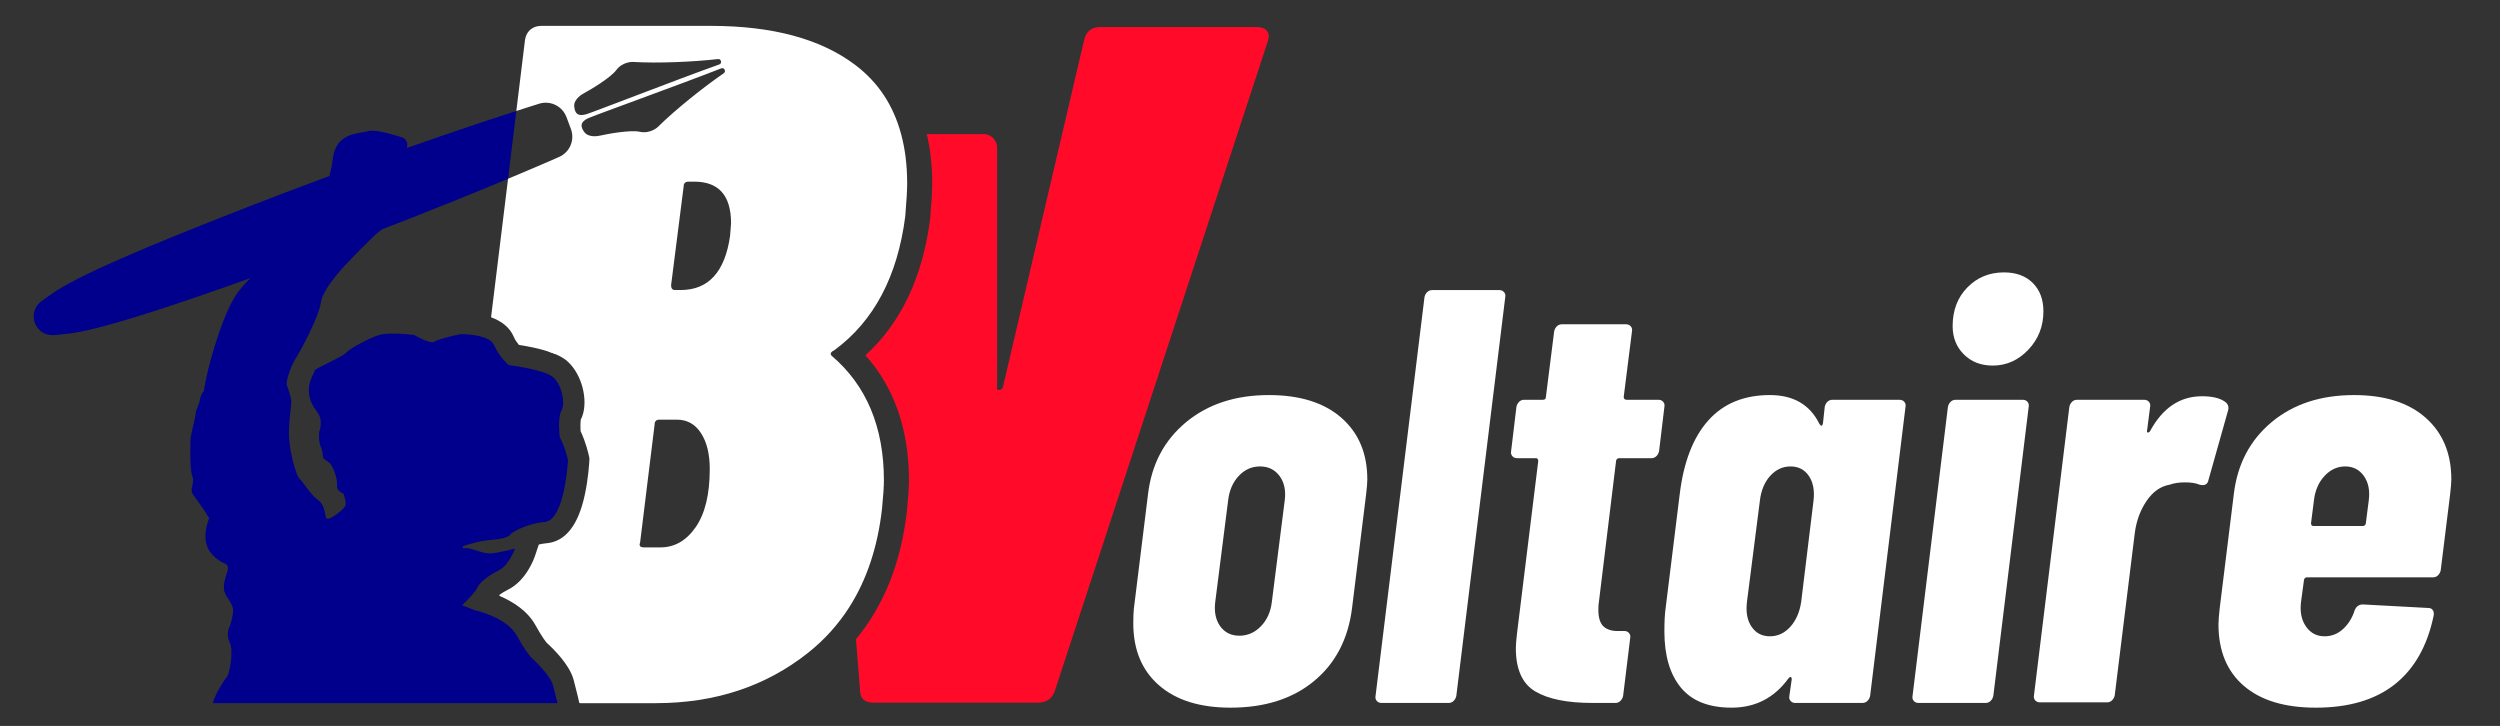
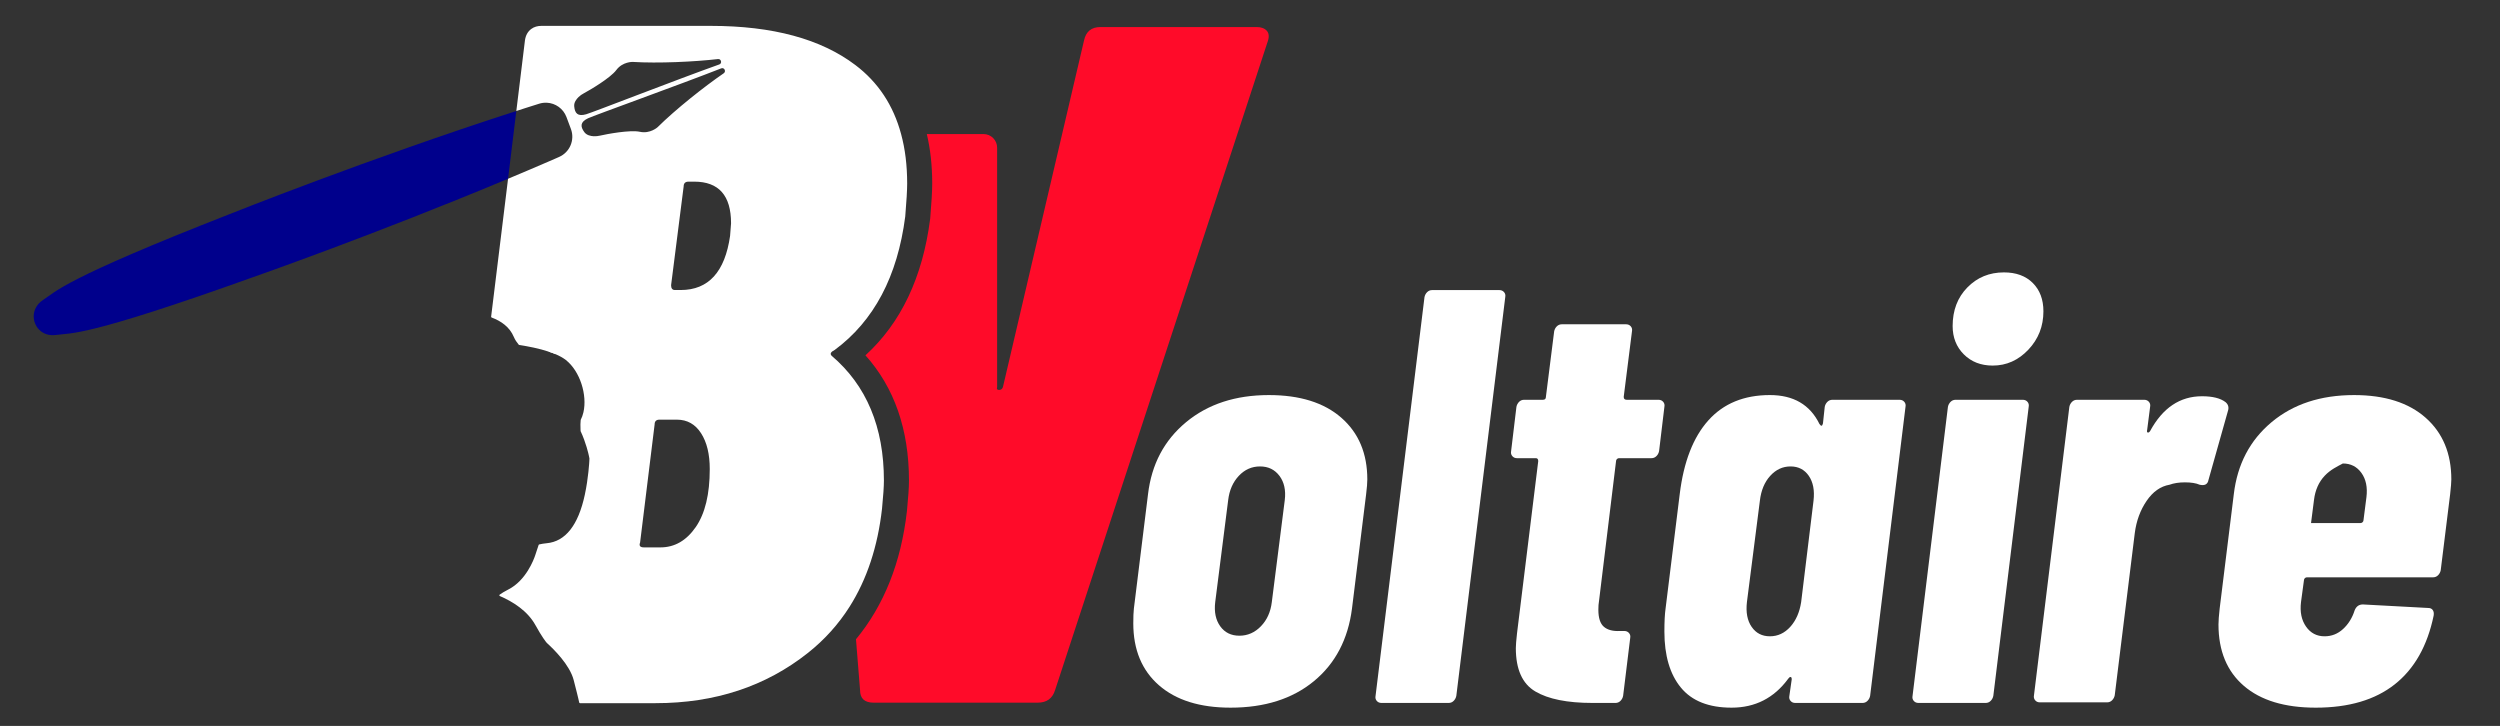
<svg xmlns="http://www.w3.org/2000/svg" xmlns:xlink="http://www.w3.org/1999/xlink" id="Calque_1" x="0px" y="0px" width="675px" height="196px" viewBox="0 0 675 196" xml:space="preserve">
  <rect x="0" y="0" width="675" height="196" fill="#333333" stroke="none" />
  <g>
    <defs>
      <rect id="SVGID_1_" x="-69" y="-105" width="808" height="445" />
    </defs>
    <clipPath id="SVGID_2_">
      <use xlink:href="#SVGID_1_" />
    </clipPath>
-     <path clip-path="url(#SVGID_2_)" fill="#00008C" d="M143.625,177.722c0,0-1.4-1.228-4.1-6.143  c-2.701-4.915-11.346-6.842-11.346-6.842l-3.433-1.309c0,0,3.516-3.318,4.133-4.751c0.618-1.433,2.865-3.194,5.772-4.668  c2.906-1.475,4.388-5.896,4.388-5.896s-4.833,1.318-6.949,1.318c-0.066,0-0.123-0.008-0.181-0.008  c-1.885-0.075-4.561-1.45-6.068-1.45c-0.099,0-0.189,0.009-0.279,0.017c-0.215,0.033-0.421,0.059-0.61,0.074l0.074-0.609  c1.885-0.634,4.932-1.515,7.904-1.713c4.808-0.329,5.08-1.695,5.08-1.695s3.606-2.618,9.065-3.112  c5.458-0.494,6.281-16.705,6.281-16.705s-0.707-3.392-2.239-6.224c0,0-0.601-5.467,0.486-7.155  c1.095-1.696,0.165-7.097-2.396-9.122c-2.569-2.017-11.847-3.162-11.847-3.162s-2.627-2.239-3.936-5.351  c-0.28-0.659-0.848-1.178-1.564-1.573c-2.462-1.375-6.71-1.432-7.402-1.432h-0.099c0,0-5.837,1.202-6.99,2.017  c-0.148,0.115-0.37,0.164-0.625,0.164c-1.63,0-4.94-1.959-4.94-1.959s-2.989-0.371-5.772-0.371c-1.391,0-2.725,0.091-3.622,0.371  c-2.676,0.815-7.805,3.548-8.95,4.8c-1.152,1.26-8.735,4.371-8.521,4.858c0.222,0.493-4.042,5.137,0.659,11.089  c1.852,2.289,0.601,5.401,0.601,5.401s-0.387,2.676,0.65,4.586c0,0,0.329,1.26,0.329,2.024c0,0.767,0.931,1.038,1.803,1.804  c0.873,0.758,2.24,4.363,2.018,6.002c-0.215,1.639,1.696,2.239,1.696,2.239s1.144,2.676,0.379,3.655  c-0.676,0.873-3.492,3.187-4.57,3.187c-0.132,0-0.239-0.042-0.313-0.115c-0.658-0.725-0.156-3.326-2.281-4.915  c-2.132-1.58-4.207-5.154-5.022-5.755c-0.823-0.602-3.029-7.896-2.865-12.86c0.156-4.964,0.807-7.467,0.601-8.529  c-0.206-1.071-0.856-3.195-1.185-3.895c-0.33-0.691,0.905-4.874,2.338-7.121c1.432-2.256,6.306-11.263,6.874-15.273  c0.577-4.018,7.213-10.695,7.213-10.695s6.668-7.08,8.924-8.76c2.248-1.679,2.536-2.091,4.175-4.915  c1.638-2.824,1.515-4.956,4.256-7.575c2.75-2.618-2-5.409-2-5.409s0.667-3.416,0.749-5.261c0.033-0.65-0.56-1.679-1.35-1.893  c-0.84-0.214-5.426-1.812-8.127-1.812c-0.419,0-0.79,0.033-1.103,0.124c-2.297,0.659-8.661,0.272-9.517,7.352  c-0.857,7.089-3.993,13.082-3.87,13.371c0.123,0.288-0.329,2.906-4.059,6.718c-3.721,3.804-14.54,10.81-18.508,17.24  c-3.969,6.422-7.821,20.715-8.357,25.424c0,0-0.774,0.659-1.103,2.421c-0.329,1.762-1.021,2.494-1.103,3.598  c-0.082,1.111-1.433,6.109-1.433,7.13c0,1.02-0.288,7.697,0.486,9.871c0.782,2.166-0.897,3.392,0.206,4.988  c1.111,1.598,2.783,3.73,4.347,6.39c0,0-1.317,3.111-0.947,5.937c0.37,2.832,1.968,4.182,3.359,5.285  c1.392,1.103,2.742,0.864,2.66,2.338c-0.083,1.474-2.042,4.792-0.527,7.204c1.514,2.413,1.918,3.113,1.918,4.257  c0,1.153-0.733,3.895-0.939,4.225c-0.205,0.32-0.996,2.271,0.066,4.403c1.07,2.133-0.123,8.234-0.65,8.925  c-0.535,0.7-3.376,4.809-3.944,7.36h93.043c0,0-0.428-1.852-1.202-4.808C148.533,182.102,143.625,177.722,143.625,177.722" />
    <path clip-path="url(#SVGID_2_)" fill="#00008C" d="M139.406,29.966l-2.14,17.54l-0.09,0.76c-35.75,14.98-68.79,26.55-68.79,26.55  c-45.45,16.29-49,15.03-53.22,15.62c-1.06,0.15-1.96,0.03-2.72-0.23c-2.91-1.01-4.22-4.5-2.73-7.2c0.4-0.72,1-1.43,1.91-2.02  c3.57-2.32,5.42-5.6,50.38-23.18C62.006,57.807,99.417,42.856,139.406,29.966" />
    <path clip-path="url(#SVGID_2_)" fill="#FF0B29" d="M342.065,8.34c-0.609-0.691-1.523-1.037-2.734-1.037h-42.219  c-2.429,0-3.911,1.21-4.429,3.639l-21.893,93.57c-0.173,0.519-0.526,0.773-1.045,0.773s-0.692-0.254-0.519-0.773V39.874  c0-2.034-1.647-3.68-3.68-3.68H250.24c0.972,4.116,1.458,8.571,1.458,13.371c0,1.918-0.173,4.981-0.535,9.361l-0.017,0.131  l-0.016,0.132c-2.026,15.701-7.896,28.034-17.463,36.745c7.805,8.702,11.757,20.047,11.757,33.831c0,1.777-0.181,4.445-0.543,8.15  l-0.009,0.041v0.041c-1.572,13.865-6.191,25.449-13.757,34.604l1.103,13.741c0,2.256,1.219,3.376,3.656,3.376h44.302  c2.429,0,3.985-1.12,4.693-3.376l57.327-174.873C342.715,10.086,342.674,9.032,342.065,8.34" />
    <path clip-path="url(#SVGID_2_)" fill="#FFFFFF" d="M225.326,94.506c0.01-0.01,0.02-0.01,0.03-0.01  c10.61-7.84,16.97-19.86,19.06-36.05c0.35-4.18,0.52-7.14,0.52-8.88c0-4.88-0.54-9.34-1.64-13.37  c-2.09-7.78-6.21-13.99-12.34-18.63c-9.32-7.06-22.34-10.58-39.05-10.58h-45.75c-0.97,0-1.95,0.25-2.73,0.84  c-0.94,0.71-1.5,1.73-1.69,3.07l-1.12,9.18l-1.21,9.89c0.74-0.24,1.49-0.48,2.24-0.72c0.49-0.15,0.99-0.31,1.48-0.47  c0.82-0.26,1.63-0.52,2.44-0.77c0.69-0.22,1.4-0.3,2.08-0.27c2.32,0.11,4.44,1.58,5.3,3.87l1.2,3.21c1.11,2.97-0.29,6.29-3.19,7.56  c-0.39,0.17-0.78,0.34-1.16,0.51c-0.51,0.22-1.02,0.44-1.52,0.66l-5.1,2.19c-2,0.85-4,1.7-6,2.53l-4.57,37.24  c-0.01,0.1,0.05,0.2,0.15,0.23c2.55,0.95,4.85,2.55,5.98,5.24c0.32,0.77,0.83,1.5,1.31,2.08c0.04,0.04,0.08,0.08,0.14,0.09  c2.43,0.37,5.4,0.94,7.98,1.81c0.64,0.2,1.25,0.43,1.82,0.67c1.07,0.46,2.03,0.98,2.79,1.57c3.86,3.05,5.82,9.47,4.75,14.13  c-0.17,0.73-0.41,1.41-0.73,2.04c-0.01,0.02-0.01,0.04-0.01,0.06c-0.08,0.56-0.09,1.61-0.04,2.66c0,0.12,0.01,0.22,0.02,0.33  c1.47,3.13,2.15,6.25,2.23,6.63l0.15,0.73l-0.03,0.74c-0.01,0.18-0.24,4.569-1.22,9.09c-1.77,8.22-5.24,12.609-10.3,13.069  c-0.71,0.061-1.39,0.181-2,0.32c-0.08,0.021-0.14,0.08-0.17,0.16l-0.92,2.78c-0.37,1.12-2.47,6.79-7.24,9.22  c-1.03,0.52-1.8,1-2.34,1.39c-0.14,0.11-0.13,0.32,0.04,0.391c3.41,1.47,7.45,3.939,9.61,7.87c1.76,3.18,2.79,4.47,3.03,4.739  c0,0.011,0,0.011,0.01,0.021c1.96,1.77,6.2,5.96,7.27,10.02c0.79,3,1.23,4.91,1.25,4.99l0.25,1.1c0.03,0.11,0.12,0.181,0.22,0.181  h20.4c16.03,0,29.74-4.53,41.15-13.58c4.49-3.561,8.24-7.73,11.25-12.49c4.66-7.37,7.58-16.18,8.74-26.44  c0.34-3.479,0.51-6.01,0.51-7.579c0-14.45-4.7-25.69-14.1-33.7C224.026,95.546,224.296,95.026,225.326,94.506 M155.037,28.686  c-0.09-1.02,0.57-1.9,1.19-2.5c0.41-0.4,0.89-0.72,1.4-0.99c1.57-0.84,7.18-4.13,8.78-6.29c1.69-2.27,4.41-2.19,4.41-2.19  c6.9,0.43,16.76-0.04,23.04-0.77c0.87-0.1,1.19,1.15,0.36,1.45c-11.17,3.97-34.23,12.97-35.97,13.46  C155.957,31.506,155.196,30.576,155.037,28.686 M162.026,36.616c-0.57,0.13-1.14,0.2-1.71,0.17c-0.86-0.04-1.93-0.28-2.54-1.1  c-1.12-1.53-1.16-2.73,0.99-3.75c1.63-0.77,24.93-9.14,35.97-13.48c0.82-0.32,1.4,0.83,0.67,1.33c-5.21,3.57-12.95,9.7-17.86,14.56  c0,0-2.01,1.84-4.77,1.24C170.146,35.006,163.756,36.216,162.026,36.616 M187.856,142.307c-2.53,3.659-5.71,5.489-9.54,5.489h-4.44  c-1.05,0-1.39-0.439-1.05-1.31l3.92-31.87c0-0.87,0.44-1.31,1.31-1.31h4.7c2.78,0,4.97,1.23,6.53,3.66  c1.57,2.44,2.35,5.66,2.35,9.669C191.636,133.426,190.376,138.646,187.856,142.307 M197.386,60.286l-0.26,3.37v0.02  c-1.39,9.75-5.84,14.63-13.32,14.63h-1.58c-0.69,0-1.03-0.44-1.03-1.31l3.39-26.65c0-0.86,0.44-1.3,1.31-1.3h1.56  c6.62,0,9.93,3.75,9.93,11.22V60.286z" />
    <path clip-path="url(#SVGID_2_)" fill="#FFFFFF" d="M148.166,91.866v3.09c0.64,0.2,1.25,0.43,1.82,0.67L148.166,91.866z" />
  </g>
  <g>
    <path fill="#FFFFFF" d="M312.911,185.017c-4.616-4.033-6.923-9.606-6.923-16.721c0-1.697,0.052-3.025,0.159-3.981l3.82-30.893  c0.955-8.067,4.377-14.544,10.266-19.428c5.889-4.882,13.342-7.325,22.362-7.325c8.381,0,14.906,2.045,19.576,6.131  c4.668,4.088,7.003,9.634,7.003,16.641c0,0.955-0.106,2.284-0.318,3.981l-3.819,30.893c-1.063,8.281-4.484,14.811-10.266,19.588  c-5.785,4.777-13.29,7.166-22.521,7.166C323.973,191.068,317.527,189.053,312.911,185.017z M340.445,169.092  c1.645-1.696,2.627-3.874,2.945-6.528l3.501-27.55c0.318-2.652-0.159-4.829-1.433-6.528c-1.273-1.697-3.023-2.548-5.252-2.548  s-4.139,0.851-5.73,2.548c-1.591,1.699-2.546,3.876-2.865,6.528l-3.501,27.55c-0.318,2.654,0.132,4.832,1.353,6.528  c1.218,1.7,2.944,2.549,5.172,2.549S338.8,170.792,340.445,169.092z" />
    <path fill="#FFFFFF" d="M371.719,189.236c-0.318-0.37-0.426-0.821-0.318-1.354l13.21-107.648c0.104-0.53,0.343-0.98,0.716-1.354  c0.371-0.371,0.821-0.557,1.354-0.557h18.144c0.53,0,0.955,0.187,1.273,0.557c0.318,0.374,0.423,0.824,0.318,1.354l-13.21,107.648  c-0.107,0.532-0.346,0.983-0.717,1.354c-0.373,0.373-0.822,0.558-1.353,0.558h-18.145  C372.46,189.794,372.037,189.609,371.719,189.236z" />
    <path fill="#FFFFFF" d="M447.237,123.15c-0.373,0.373-0.822,0.558-1.353,0.558h-8.754c-0.214,0-0.397,0.079-0.557,0.238  s-0.239,0.346-0.239,0.558l-4.615,37.9c-0.107,0.532-0.159,1.273-0.159,2.229c0,2.229,0.502,3.77,1.512,4.618  c1.008,0.851,2.467,1.222,4.377,1.114h1.114c0.529,0,0.955,0.187,1.273,0.558c0.318,0.373,0.423,0.823,0.318,1.354l-1.91,15.605  c-0.106,0.532-0.346,0.983-0.716,1.354c-0.373,0.373-0.823,0.558-1.354,0.558h-6.207c-6.791,0-11.937-1.035-15.438-3.105  c-3.501-2.07-5.252-5.972-5.252-11.704c0-0.741,0.104-2.07,0.318-3.981l5.729-46.499c0-0.53-0.214-0.796-0.637-0.796h-5.093  c-0.532,0-0.955-0.185-1.273-0.558c-0.318-0.371-0.425-0.821-0.318-1.354l1.433-11.943c0.104-0.53,0.343-0.98,0.716-1.354  c0.371-0.371,0.821-0.558,1.354-0.558h5.093c0.529,0,0.796-0.264,0.796-0.796l2.229-17.676c0.104-0.53,0.343-0.98,0.716-1.354  c0.37-0.371,0.82-0.557,1.353-0.557h17.349c0.529,0,0.955,0.187,1.273,0.557c0.318,0.373,0.423,0.824,0.318,1.354l-2.229,17.676  c0,0.532,0.264,0.796,0.796,0.796h8.595c0.529,0,0.955,0.187,1.273,0.558c0.318,0.373,0.423,0.824,0.318,1.354l-1.433,11.943  C447.847,122.329,447.608,122.779,447.237,123.15z" />
    <path fill="#FFFFFF" d="M493.394,108.5c0.371-0.371,0.821-0.558,1.354-0.558h18.144c0.53,0,0.955,0.187,1.273,0.558  c0.318,0.373,0.423,0.824,0.318,1.354l-9.55,78.029c-0.106,0.532-0.346,0.983-0.716,1.354c-0.373,0.373-0.823,0.558-1.354,0.558  H484.72c-0.532,0-0.955-0.185-1.273-0.558c-0.318-0.37-0.425-0.821-0.318-1.354l0.637-4.459c0-0.423-0.107-0.637-0.318-0.637  c-0.214,0-0.425,0.159-0.637,0.478c-3.819,5.203-8.913,7.804-15.279,7.804c-6.155,0-10.719-1.805-13.688-5.415  c-2.972-3.607-4.457-8.651-4.457-15.128c0-2.652,0.104-4.723,0.318-6.211l3.82-30.893c1.06-8.704,3.633-15.34,7.719-19.906  c4.084-4.563,9.63-6.848,16.633-6.848c6.366,0,10.822,2.603,13.369,7.803c0.211,0.318,0.397,0.478,0.557,0.478  s0.291-0.211,0.398-0.637l0.478-4.459C492.782,109.324,493.021,108.873,493.394,108.5z M483.367,169.252  c1.536-1.697,2.519-3.927,2.944-6.688l3.342-27.391c0.318-2.759-0.106-4.988-1.273-6.688c-1.169-1.697-2.813-2.548-4.934-2.548  c-2.124,0-3.954,0.851-5.491,2.548c-1.539,1.699-2.467,3.929-2.785,6.688l-3.501,27.391c-0.318,2.762,0.104,4.991,1.272,6.688  c1.167,1.699,2.811,2.548,4.935,2.548C479.997,171.8,481.827,170.951,483.367,169.252z" />
    <path fill="#FFFFFF" d="M516.709,189.236c-0.318-0.37-0.426-0.821-0.318-1.354l9.549-78.029c0.104-0.53,0.344-0.98,0.717-1.354  c0.37-0.371,0.82-0.558,1.353-0.558h18.145c0.529,0,0.955,0.187,1.273,0.558c0.317,0.373,0.422,0.824,0.317,1.354l-9.549,78.029  c-0.107,0.532-0.346,0.983-0.717,1.354c-0.373,0.373-0.823,0.558-1.353,0.558h-18.145  C517.449,189.794,517.026,189.609,516.709,189.236z M530.237,95.681c-2.017-2.015-3.024-4.563-3.024-7.644  c0-4.245,1.325-7.723,3.979-10.431c2.65-2.707,5.94-4.061,9.867-4.061c3.288,0,5.89,0.956,7.799,2.866  c1.91,1.911,2.865,4.459,2.865,7.644c0,4.036-1.353,7.484-4.059,10.351c-2.706,2.867-5.916,4.3-9.629,4.3  C534.853,98.707,532.251,97.699,530.237,95.681z" />
    <path fill="#FFFFFF" d="M600.902,108.58c0.741,0.637,0.955,1.433,0.637,2.389l-5.253,18.631c-0.214,1.17-1.009,1.593-2.387,1.274  c-0.955-0.423-2.283-0.638-3.979-0.638c-1.591,0-2.972,0.215-4.138,0.638c-2.442,0.425-4.512,1.886-6.207,4.379  c-1.699,2.496-2.761,5.39-3.184,8.679l-5.411,43.792c-0.107,0.532-0.346,0.983-0.717,1.354c-0.373,0.373-0.823,0.558-1.353,0.558  h-18.145c-0.532,0-0.954-0.185-1.272-0.558c-0.318-0.37-0.426-0.821-0.318-1.354l9.549-77.87c0.104-0.53,0.344-0.98,0.717-1.354  c0.37-0.371,0.82-0.558,1.353-0.558h18.145c0.529,0,0.955,0.187,1.273,0.558c0.318,0.373,0.422,0.824,0.318,1.354l-0.796,6.21  c-0.107,0.425-0.055,0.665,0.159,0.717c0.211,0.055,0.423-0.08,0.637-0.398c3.395-6.263,8.062-9.395,14.006-9.395  C597.4,106.987,599.522,107.52,600.902,108.58z" />
-     <path fill="#FFFFFF" d="M658.277,155.317c-0.373,0.373-0.823,0.558-1.353,0.558h-34.061c-0.214,0-0.397,0.08-0.557,0.239  s-0.239,0.346-0.239,0.557l-0.795,5.893c-0.318,2.654,0.131,4.856,1.353,6.608c1.219,1.752,2.89,2.628,5.014,2.628  c1.909,0,3.581-0.662,5.014-1.991c1.432-1.326,2.467-2.998,3.104-5.016c0.423-1.061,1.166-1.593,2.228-1.593l17.667,0.955  c0.529,0,0.928,0.188,1.193,0.558c0.264,0.373,0.344,0.876,0.239,1.513c-1.698,8.177-5.2,14.359-10.505,18.552  c-5.307,4.195-12.414,6.291-21.327,6.291c-8.383,0-14.856-1.964-19.417-5.893c-4.563-3.926-6.845-9.447-6.845-16.562  c0-0.955,0.104-2.389,0.318-4.3l3.82-30.893c0.955-8.067,4.35-14.544,10.187-19.428c5.834-4.882,13.262-7.325,22.282-7.325  c8.276,0,14.722,2.045,19.338,6.131c4.615,4.088,6.923,9.634,6.923,16.641c0,0.744-0.106,2.07-0.318,3.981l-2.546,20.542  C658.887,154.496,658.648,154.947,658.277,155.317z M627.64,128.485c-1.592,1.699-2.547,3.876-2.865,6.528l-0.796,6.211  c0,0.532,0.212,0.796,0.637,0.796h13.369c0.212,0,0.398-0.079,0.558-0.238s0.238-0.344,0.238-0.558l0.796-6.211  c0.318-2.652-0.134-4.829-1.353-6.528c-1.222-1.697-2.893-2.548-5.014-2.548C631.086,125.938,629.23,126.788,627.64,128.485z" />
+     <path fill="#FFFFFF" d="M658.277,155.317c-0.373,0.373-0.823,0.558-1.353,0.558h-34.061c-0.214,0-0.397,0.08-0.557,0.239  s-0.239,0.346-0.239,0.557l-0.795,5.893c-0.318,2.654,0.131,4.856,1.353,6.608c1.219,1.752,2.89,2.628,5.014,2.628  c1.909,0,3.581-0.662,5.014-1.991c1.432-1.326,2.467-2.998,3.104-5.016c0.423-1.061,1.166-1.593,2.228-1.593l17.667,0.955  c0.529,0,0.928,0.188,1.193,0.558c0.264,0.373,0.344,0.876,0.239,1.513c-1.698,8.177-5.2,14.359-10.505,18.552  c-5.307,4.195-12.414,6.291-21.327,6.291c-8.383,0-14.856-1.964-19.417-5.893c-4.563-3.926-6.845-9.447-6.845-16.562  c0-0.955,0.104-2.389,0.318-4.3l3.82-30.893c0.955-8.067,4.35-14.544,10.187-19.428c5.834-4.882,13.262-7.325,22.282-7.325  c8.276,0,14.722,2.045,19.338,6.131c4.615,4.088,6.923,9.634,6.923,16.641c0,0.744-0.106,2.07-0.318,3.981l-2.546,20.542  C658.887,154.496,658.648,154.947,658.277,155.317z M627.64,128.485c-1.592,1.699-2.547,3.876-2.865,6.528l-0.796,6.211  h13.369c0.212,0,0.398-0.079,0.558-0.238s0.238-0.344,0.238-0.558l0.796-6.211  c0.318-2.652-0.134-4.829-1.353-6.528c-1.222-1.697-2.893-2.548-5.014-2.548C631.086,125.938,629.23,126.788,627.64,128.485z" />
  </g>
</svg>